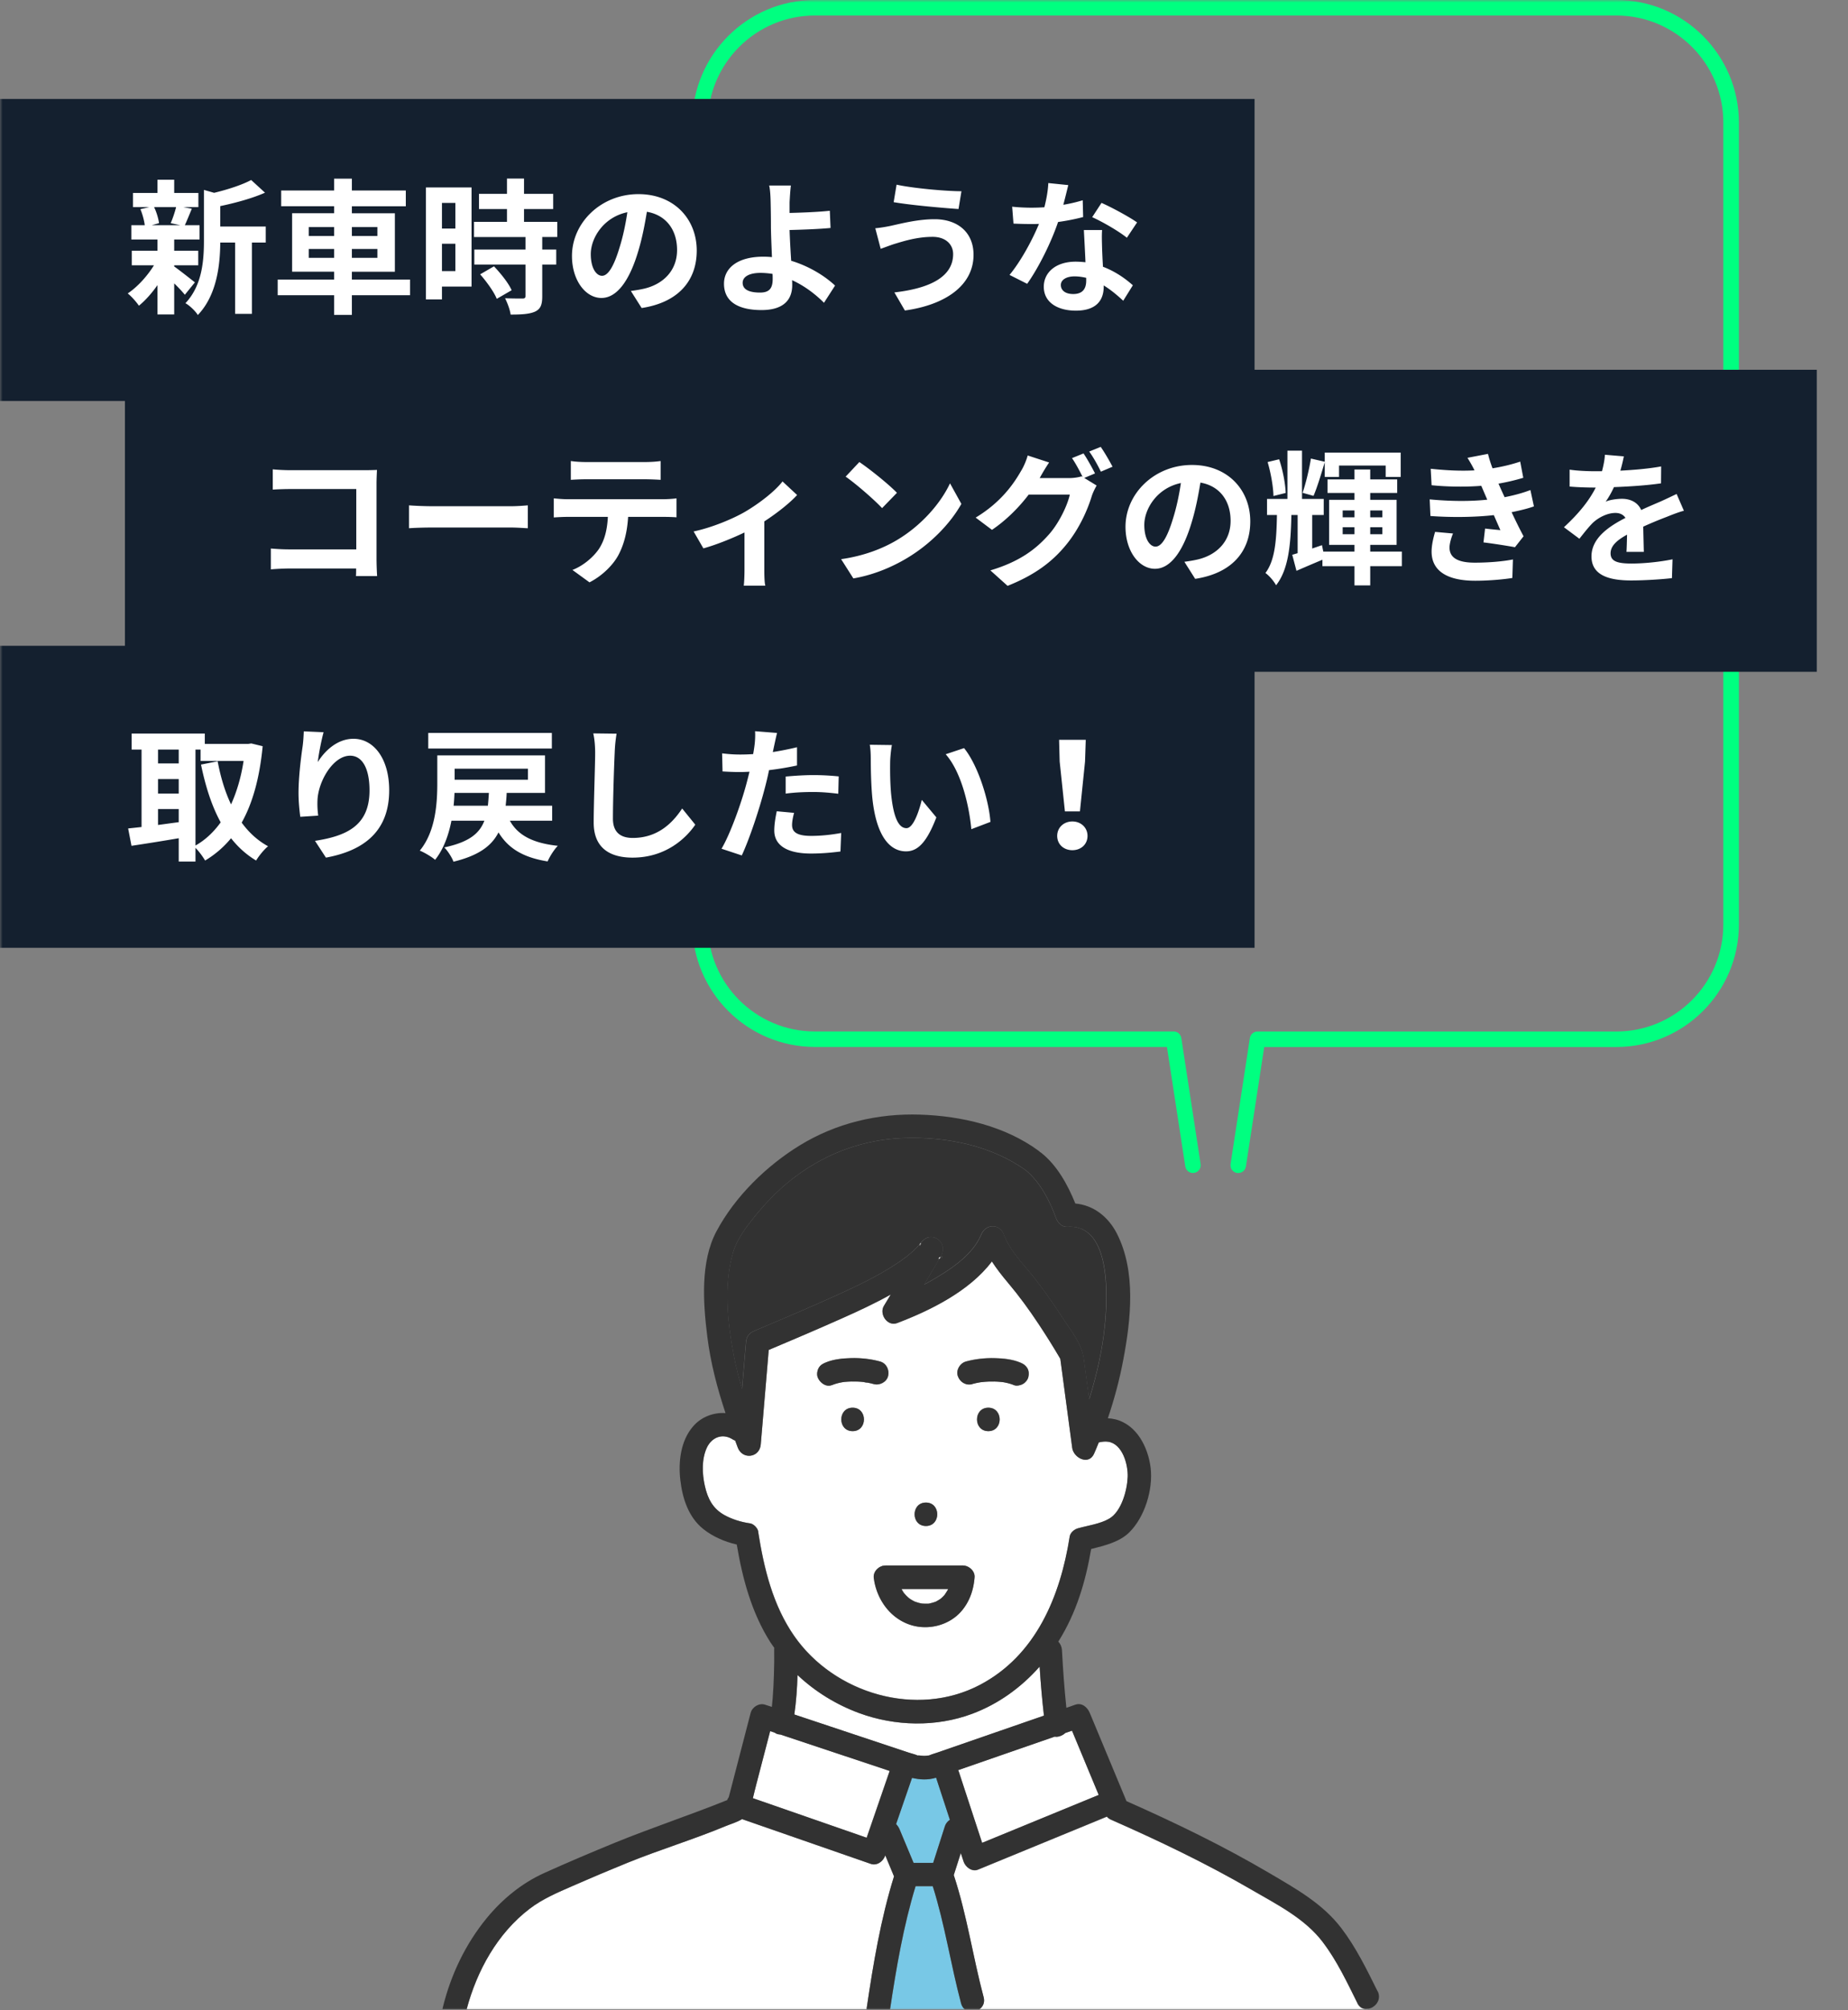
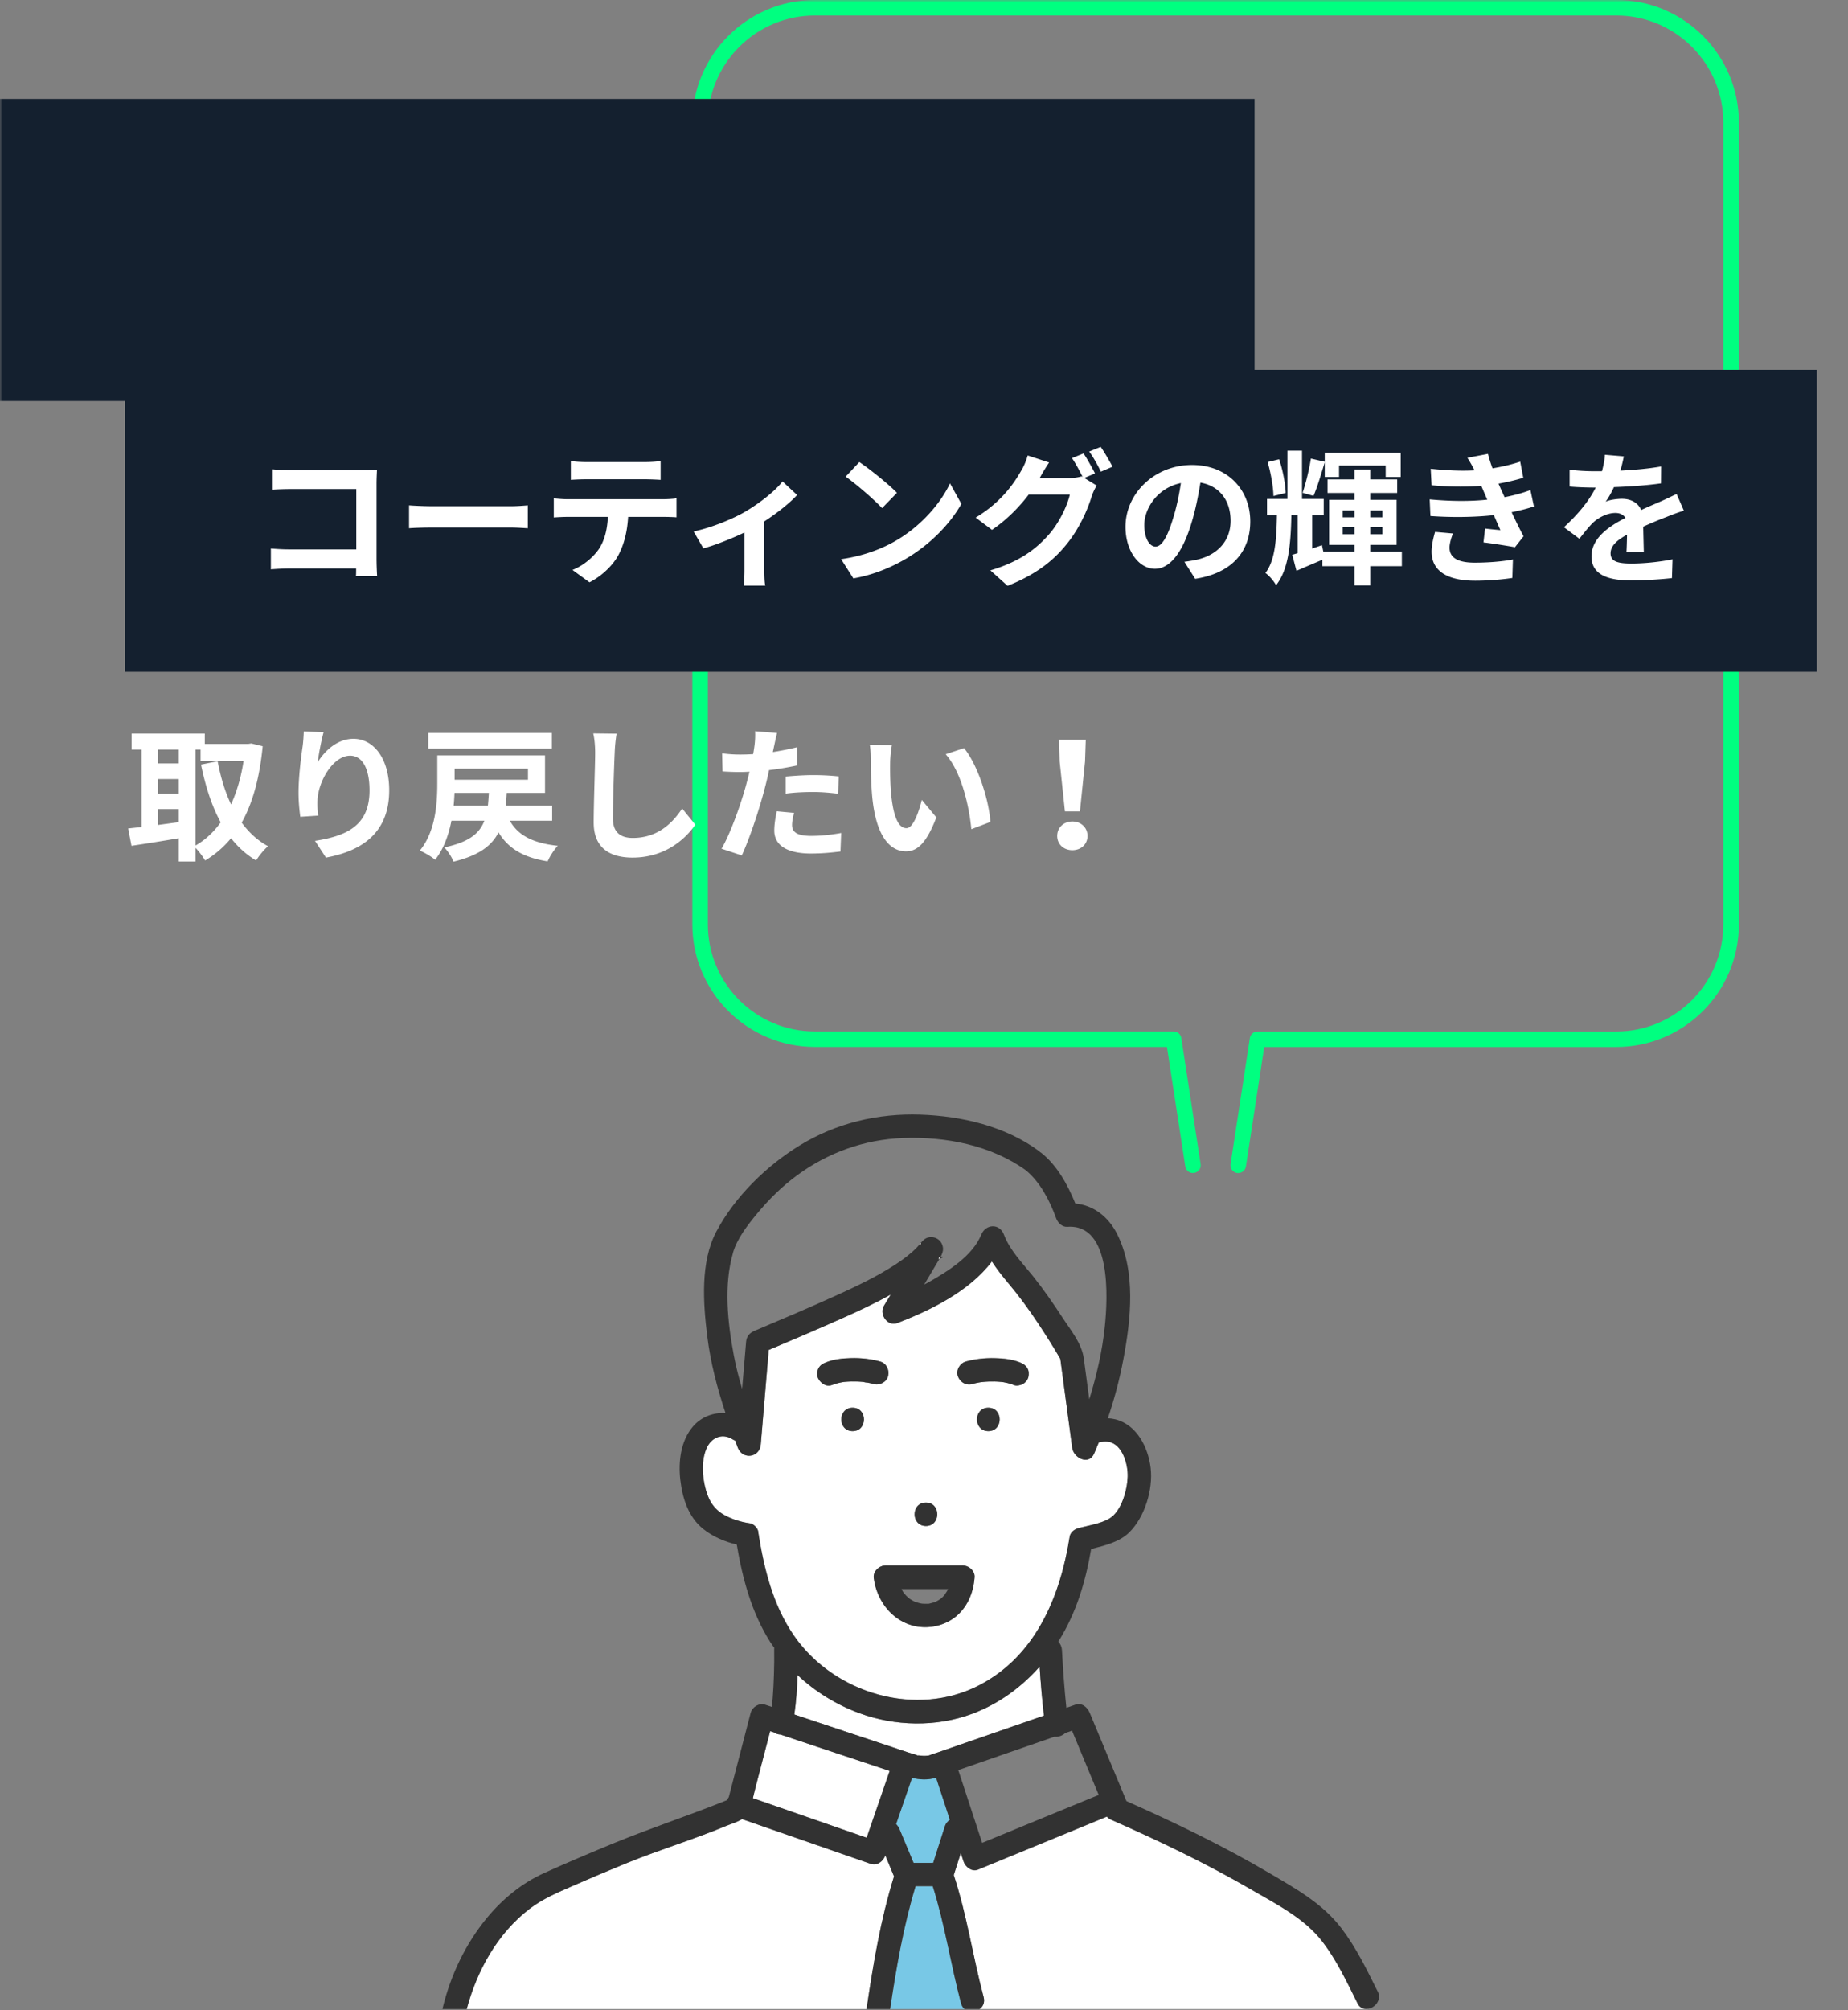
<svg xmlns="http://www.w3.org/2000/svg" width="355" height="386" fill="none">
  <rect width="100%" height="100%" fill="#808080" stroke="none" />
  <mask id="a" style="mask-type:alpha" maskUnits="userSpaceOnUse" x="0" y="0" width="355" height="386">
    <path fill="#fff" d="M0 0h355v386H0z" />
  </mask>
  <g mask="url(#a)">
-     <path d="M178.58 307.91s-.15.02-.24.04c.11 0 .23-.01.24-.04zm-5.381-2.812c.13.22.24.45.39.67.03.05.07.1.1.14.13.12.24.28.37.41.15.15.3.3.45.43.04.04.2.16.26.21.06.04.13.08.15.1.13.09.26.17.4.24.15.09.31.16.47.24h.02c.28.09.56.19.85.26.15.04.29.06.44.09.04 0 .09.01.09.01.3.02.59.03.89.02h.24c.02 0 0 0 .04-.01.06-.01.12-.02.19-.03.31-.06.62-.14.91-.24.08-.03.16-.06.24-.08.03 0 .04-.01.06-.02.06-.04.12-.08.16-.09.27-.14.51-.3.77-.46.02 0 .02-.01.03-.02.01 0 .01-.01.03-.03.11-.1.23-.2.34-.31.13-.12.25-.26.37-.39.02-.03.05-.05.07-.08.17-.28.37-.54.52-.82.04-.08.09-.17.13-.26h-8.95l-.03.02zm-7.03-39.69s-.09 0-.13-.01c.09.04.45.05.13.01zm39.76 66.91l-1.29.45c-.45.43-1.08.71-1.65.73-.14 0-.26 0-.39-.03-2.68.93-5.37 1.86-8.05 2.79l-10.49 3.64c.04.09.09.17.12.27 1.49 4.56 2.99 9.13 4.48 13.69.37-.15.73-.3 1.1-.45 7.1-2.92 14.2-5.83 21.3-8.75-1.71-4.11-3.42-8.23-5.13-12.34z" fill="#fff" />
-     <path d="M205.038 235.58c-1.03.07-1.85-.77-2.17-1.65-1.2-3.33-3.03-6.88-5.78-9.18-6.72-4.84-15.41-6.51-23.56-6.22-7.45.27-14.42 2.76-20.43 7.17-2.85 2.09-5.41 4.6-7.66 7.33-1.83 2.22-3.83 4.74-4.65 7.55-1.8 6.17-1.03 13.38.14 19.59.41 2.2.97 4.37 1.61 6.52.25-3 .51-5.99.76-8.99.09-1.1.65-1.75 1.65-2.17 5.06-2.12 10.49-4.44 15.63-6.76 3.93-1.77 7.86-3.64 11.47-6 1.44-.94 2.82-1.96 4.03-3.2.21-.22.42-.48.63-.73.05-.17.12-.22.15-.18.4-.47.83-.9 1.42-1.04 1.46-.34 2.79.67 2.85 2.17.02.5-.19 1.03-.46 1.54.36-.06.75.06-.21.36-.2.34-.4.67-.57.95-.78 1.35-1.58 2.68-2.38 4.01.32-.18.65-.34.97-.52 3.69-2.11 8.3-4.96 10-9.08.86-2.07 3.52-2.18 4.34 0 1.16 3.08 3.52 5.42 5.55 7.94 2.04 2.55 3.91 5.24 5.69 7.98 1.57 2.41 3.72 4.97 4.11 7.88l1.05 7.84c1.42-4.61 2.53-9.35 3-14.15.51-5.14 1.35-19.58-7.2-18.98l.02.02z" fill="#323232" />
    <path d="M179.831 341.338c-1.61.49-3.12.39-4.63.04-1.02 2.96-2.04 5.92-3.06 8.87.29.28.52.63.67 1.01.9 2.15 1.79 4.3 2.69 6.44h3.76c.75-2.33 1.5-4.67 2.24-7 .18-.56.53-1 .98-1.28-.88-2.69-1.76-5.37-2.64-8.06v-.03l-.01.01z" fill="#78C8E6" />
    <path d="M149.921 333.058c-.15 0-.3-.02-.44-.06-.27-.06-.5-.18-.7-.32-.28-.09-.56-.19-.84-.28-.9 3.47-1.8 6.94-2.71 10.41-.21.82-.4 1.64-.61 2.47l.96.33c6.96 2.42 13.93 4.84 20.89 7.26 1.47-4.28 2.95-8.55 4.42-12.83-6.99-2.33-13.99-4.66-20.98-6.99l.01.01zm24.769 3.511c.53.18 1.17.3 1.68.56-.35-.15.78.03 1.15.03.46 0 1.06-.13.86-.05.03 0 .05-.02.08-.03.59-.25 1.23-.43 1.83-.63 6.75-2.34 13.5-4.68 20.25-7.01-.36-3.13-.63-6.27-.83-9.41-3.53 3.99-7.9 7.17-12.96 9.06-6.93 2.58-14.83 2.4-21.74-.15-4.4-1.63-8.43-4.11-11.81-7.3-.07 2.54-.25 5.07-.61 7.58 2.26.75 4.52 1.51 6.78 2.26 5.11 1.7 10.22 3.4 15.32 5.1v-.01zm1.97-97.289c.04-.09.08-.18.14-.25.13-.17.13-.32.09-.37l-.15.18c-.03.1-.06.23-.07.44h-.01z" fill="#fff" />
    <path d="M212.899 276.829c-.61-.1-1.22-.01-1.82.13-.3.73-.58 1.47-.91 2.18-1.05 2.3-3.94.77-4.19-1.14l-2.28-17.05v-.02c-.1-.16-.19-.34-.28-.49-1.23-2.08-2.52-4.14-3.86-6.16-1.83-2.77-3.77-5.43-5.91-7.97-1.13-1.34-2.18-2.68-3.1-4.1-4.31 5.71-11.84 9.42-18.2 11.83-1.88.71-3.5-1.73-2.54-3.31.44-.72.87-1.44 1.31-2.17-2.99 1.67-6.1 3.12-9.22 4.51-4.72 2.1-9.47 4.13-14.22 6.13l-1.53 18.14c-.22 2.59-3.52 2.99-4.42.6-.17-.45-.33-.89-.5-1.34-.17-.06-.33-.13-.5-.24-1.99-1.25-4.08-.35-4.98 1.7-.97 2.18-.86 4.93-.35 7.21.55 2.46 1.51 4.4 3.79 5.65 1.49.82 3.21 1.34 4.9 1.58.69.1 1.46.89 1.57 1.57 1.1 7.04 2.81 14.14 6.94 20.07 7.73 11.09 23.54 15.75 35.69 9.35 10.77-5.67 15.42-17.07 17.22-28.47.12-.75.88-1.38 1.57-1.57 1.91-.53 4.34-.86 6.05-1.88 2.35-1.4 3.43-5.49 3.52-8.02.08-2.35-.98-6.3-3.73-6.73l-.02.01zm-35.03 11.69c2.9 0 2.9 4.5 0 4.5s-2.9-4.5 0-4.5zm-14.09-13.72c-2.9 0-2.9-4.5 0-4.5s2.9 4.5 0 4.5zm2.25-9.41c-.05 0-.11-.01-.16-.02a18.94 18.94 0 00-3.6-.02c-.04 0-.15.02-.25.03-.1.02-.3.05-.35.06-.63.12-1.26.28-1.85.53-1.16.48-2.43-.53-2.77-1.57-.17-.54-.06-1.25.23-1.73.32-.55.78-.8 1.34-1.03 1.51-.63 3.25-.8 4.87-.84 1.85-.05 3.76.15 5.55.64 1.22.33 1.84 1.58 1.57 2.77s-1.63 1.88-2.77 1.57c-.39-.11-.78-.2-1.18-.27-.13-.02-.53-.02-.63-.1v-.02zm18.63 44c-2.31 2.67-6.23 3.67-9.58 2.66-3.9-1.18-6.5-4.68-7.16-8.61v-.1c-.04-.16-.07-.33-.08-.5-.03-.65.29-1.25.76-1.66.06-.06.12-.11.19-.15.18-.13.39-.23.6-.3.04-.01.06-.04.1-.05.04 0 .08-.01.11-.02.07-.02.13-.02.2-.03.05 0 .1-.01.15-.02.05 0 .09-.01.14-.01h14.88c1.14 0 2.34 1.04 2.25 2.25-.19 2.43-.95 4.68-2.56 6.55v-.01zm5.2-34.59c-2.9 0-2.9-4.5 0-4.5s2.9 4.5 0 4.5zm7.7-10.41c-.12.54-.57 1.07-1.03 1.34-.44.26-1.23.44-1.73.23-.61-.26-1.26-.42-1.92-.54-.07-.01-.15-.02-.22-.04-.13-.01-.26-.03-.39-.04-.38-.03-.76-.06-1.15-.07-.82-.02-1.64.01-2.45.1-.06 0-.13.01-.19.02-.2.03-.4.06-.6.1-.37.07-.74.16-1.11.26-1.22.33-2.39-.41-2.77-1.57-.37-1.15.44-2.46 1.57-2.77 1.79-.49 3.7-.69 5.55-.64 1.62.04 3.36.21 4.87.84.57.24 1.01.51 1.34 1.03.33.51.36 1.16.23 1.73v.02zM180.37 241.52c-.02.08-.07.17-.14.26.1-.03.19-.05.26-.08l.21-.36c-.16.03-.31.09-.33.19v-.01zm80.391 143.14c-2-4.01-3.92-8.12-6.65-11.71-3.46-4.56-8.81-7.23-13.67-10.05-8.71-5.06-17.79-9.4-27.01-13.46a2.09 2.09 0 01-.8-.59c-.99.41-1.97.81-2.96 1.22-7.27 2.99-14.53 5.97-21.8 8.96-1.17.48-2.42-.52-2.77-1.57-.18-.54-.35-1.07-.53-1.61-.45 1.41-.9 2.82-1.36 4.23 2.54 7.67 3.66 15.65 5.74 23.44.28 1.03-.14 1.84-.81 2.32h74.63s-.01-.03-.02-.05c-.77.11-1.56-.19-2.02-1.11l.03-.02z" fill="#fff" />
    <path d="M184.632 384.699c-1.99-7.47-3.11-15.12-5.44-22.5h-3.3c-2.33 7.68-3.71 15.69-4.9 23.62h14.33c-.31-.26-.56-.62-.69-1.12z" fill="#78C8E6" />
    <path d="M170.061 356.268s-.02.04-.02.07c-.38 1.09-1.57 1.99-2.77 1.57-1.11-.39-2.23-.78-3.34-1.16-7.13-2.48-14.25-4.95-21.38-7.43-.99.61-2.26.96-3.23 1.37-6.12 2.54-12.49 4.47-18.65 6.96-3.59 1.45-7.16 2.96-10.71 4.52-2.87 1.26-5.73 2.46-8.24 4.38-6.18 4.73-10.09 11.86-12.08 19.28h76.85v-.21c1.26-8.48 2.69-17.09 5.25-25.3-.56-1.35-1.12-2.69-1.68-4.04v-.01z" fill="#fff" />
    <path d="M176.73 238.838l.15-.18c-.04-.04-.1.02-.15.18zm3.972 2.502l-.21.36c.96-.31.57-.43.21-.36zm-16.91 28.969c-2.9 0-2.9 4.5 0 4.5s2.9-4.5 0-4.5zm14.078 22.711c2.9 0 2.9-4.5 0-4.5s-2.9 4.5 0 4.5zm11.989-22.711c-2.9 0-2.9 4.5 0 4.5s2.9-4.5 0-4.5zm-3.1-4.541c.37-.1.74-.19 1.11-.26.2-.04.4-.07.6-.1.06 0 .13-.02.19-.02.81-.09 1.64-.12 2.45-.1.38.01.77.03 1.15.07.13.01.26.03.39.04.07.01.15.02.22.04.65.12 1.3.28 1.92.54.5.21 1.29.03 1.73-.23.47-.27.91-.81 1.03-1.34.13-.58.1-1.22-.23-1.73-.34-.53-.77-.8-1.34-1.03-1.51-.63-3.25-.8-4.87-.84-1.85-.05-3.76.15-5.55.64-1.14.31-1.95 1.61-1.57 2.77.38 1.16 1.55 1.9 2.77 1.57v-.02zm-26.938.201c.59-.25 1.22-.41 1.85-.53.06-.01.25-.04.35-.06.1-.01.21-.02.25-.03.41-.04.81-.06 1.22-.07.79-.02 1.59 0 2.38.09.05 0 .11.01.16.02.11.08.5.08.63.1.4.07.79.17 1.18.27 1.13.31 2.5-.38 2.77-1.57s-.36-2.44-1.57-2.77c-1.79-.49-3.7-.69-5.55-.64-1.62.04-3.36.21-4.87.84-.57.24-1.02.48-1.34 1.03-.28.48-.4 1.19-.23 1.73.34 1.04 1.6 2.06 2.77 1.57v.02zm6.22-.58s.09 0 .13.01c.32.03-.04.03-.13-.01z" fill="#323232" />
    <path d="M264.64 382.379c-2.08-4.19-4.12-8.4-6.97-12.14-3.61-4.73-8.71-7.56-13.77-10.54-8.86-5.22-18.11-9.69-27.51-13.85 0-.01 0-.02-.01-.04-2.35-5.64-4.69-11.27-7.04-16.91-.44-1.06-1.5-2.01-2.77-1.57-.57.2-1.15.4-1.72.6-.39-3.69-.65-7.4-.85-11.1-.03-.6-.29-1.18-.7-1.61.01-.02.03-.04.04-.06 3.42-5.45 5.2-11.46 6.27-17.72 2.6-.66 5.43-1.33 7.32-3.19 2.99-2.95 4.59-8.25 4.11-12.36-.46-3.92-2.63-8.29-6.74-9.34-.48-.12-.98-.19-1.48-.22 1.25-3.69 2.26-7.48 2.97-11.27 1.46-7.71 2.48-16.91-1.24-24.2-1.64-3.21-4.48-5.45-7.98-5.76-1.46-3.62-3.52-7.34-6.54-9.73-.07-.06-.15-.1-.23-.15-.07-.07-.14-.14-.23-.21-6.47-4.77-14.85-6.72-22.79-6.98-8.16-.27-16.16 1.62-23.14 5.9-6.42 3.94-12.42 9.8-16 16.49-3.16 5.91-2.56 13.89-1.76 20.29.63 5.03 1.91 9.87 3.49 14.63-2.31-.15-4.64.71-6.23 2.55-2.39 2.76-2.86 6.8-2.45 10.31.41 3.52 1.56 7.13 4.42 9.41 1.82 1.45 4.11 2.44 6.42 2.97 1.1 6.53 2.85 13.08 6.43 18.72.24.39.52.75.78 1.12 0 .06-.02.11-.02.17.03 1.66 0 3.33-.05 4.99-.05 1.51-.12 3.02-.24 4.53-.04.55-.11 1.1-.16 1.65-.43-.14-.86-.29-1.3-.43-1.14-.38-2.47.44-2.77 1.57l-4.2 16.18c-.13.17-.23.36-.31.57-7.13 2.88-14.44 5.28-21.57 8.19-4.56 1.87-9.1 3.79-13.59 5.82-4.29 1.94-8.02 5-11.01 8.63-4.14 5.04-6.95 10.98-8.49 17.31-.02.07-.02.14-.03.21h4.64c1.98-7.42 5.9-14.55 12.08-19.28 2.5-1.92 5.37-3.13 8.24-4.38 3.55-1.55 7.12-3.06 10.71-4.52 6.16-2.49 12.53-4.42 18.65-6.96.98-.41 2.24-.76 3.23-1.37 7.13 2.48 14.25 4.95 21.38 7.43 1.11.39 2.23.78 3.34 1.16 1.2.42 2.39-.48 2.77-1.57 0-.02.02-.04.02-.07.56 1.35 1.12 2.69 1.68 4.04-2.56 8.2-3.99 16.81-5.25 25.3-.01.07 0 .14 0 .21h4.49c1.19-7.93 2.56-15.94 4.9-23.62h3.3c2.33 7.38 3.45 15.03 5.44 22.5.13.5.38.86.69 1.12h2.84c.67-.48 1.08-1.29.81-2.32-2.08-7.79-3.2-15.77-5.74-23.44l1.35-4.23c.18.54.35 1.07.53 1.61.34 1.05 1.6 2.05 2.77 1.57 7.27-2.99 14.53-5.97 21.8-8.96.99-.41 1.97-.81 2.96-1.22.19.23.45.44.8.59 9.21 4.06 18.29 8.4 27.01 13.46 4.85 2.82 10.21 5.49 13.67 10.05 2.72 3.59 4.65 7.7 6.65 11.71 1.29 2.59 5.17.32 3.89-2.27l-.01.03zM140.8 240.569c.82-2.8 2.82-5.33 4.65-7.55 2.25-2.72 4.81-5.24 7.66-7.33 6-4.41 12.98-6.9 20.43-7.17 8.15-.29 16.85 1.38 23.56 6.22 2.75 2.3 4.58 5.85 5.78 9.18.32.88 1.14 1.72 2.17 1.65 8.56-.61 7.72 13.83 7.2 18.98-.48 4.8-1.58 9.54-3 14.15l-1.05-7.84c-.39-2.91-2.54-5.46-4.11-7.88-1.78-2.74-3.65-5.43-5.69-7.98-2.02-2.52-4.38-4.86-5.55-7.94-.82-2.18-3.48-2.07-4.34 0-1.7 4.12-6.31 6.97-10 9.08-.32.18-.65.35-.97.52.8-1.33 1.6-2.67 2.38-4.01.17-.29.37-.61.57-.95-.08.02-.17.05-.26.08.07-.09.12-.17.14-.26.02-.1.17-.16.33-.19.27-.51.48-1.04.46-1.54-.06-1.5-1.39-2.51-2.85-2.17-.59.14-1.02.57-1.42 1.04.04.05.04.2-.09.37-.06.07-.09.16-.14.25.01-.2.04-.34.07-.44-.21.26-.42.52-.63.73-1.21 1.23-2.59 2.26-4.03 3.2-3.62 2.36-7.55 4.22-11.47 6-5.14 2.32-10.57 4.63-15.63 6.76-1 .42-1.56 1.07-1.65 2.17-.25 3-.51 5.99-.76 8.99-.64-2.15-1.2-4.32-1.61-6.52-1.17-6.21-1.94-13.43-.14-19.59l-.01-.01zm4.85 53.52c-.11-.68-.89-1.47-1.57-1.57-1.68-.24-3.4-.76-4.9-1.58-2.27-1.25-3.24-3.19-3.79-5.65-.51-2.28-.62-5.03.35-7.21.91-2.04 2.99-2.95 4.98-1.7.17.11.34.18.5.24.17.45.33.89.5 1.34.9 2.39 4.2 1.99 4.42-.6l1.53-18.14c4.76-2 9.51-4.03 14.22-6.13 3.12-1.39 6.23-2.84 9.22-4.51-.44.72-.87 1.45-1.31 2.17-.96 1.57.66 4.02 2.54 3.31 6.36-2.42 13.89-6.12 18.2-11.83.92 1.42 1.97 2.76 3.1 4.1 2.14 2.54 4.08 5.2 5.91 7.97 1.34 2.02 2.63 4.07 3.86 6.16.09.14.18.33.28.49v.02l2.28 17.05c.25 1.91 3.14 3.44 4.19 1.14.33-.71.6-1.45.91-2.18.6-.14 1.21-.22 1.82-.13 2.76.44 3.81 4.39 3.73 6.73-.09 2.53-1.17 6.62-3.52 8.02-1.71 1.01-4.14 1.34-6.05 1.88-.69.19-1.45.82-1.57 1.57-1.79 11.41-6.45 22.8-17.22 28.47-12.15 6.4-27.96 1.74-35.69-9.35-4.13-5.93-5.84-13.03-6.94-20.07l.02-.01zm20.83 58.79c-6.96-2.42-13.93-4.84-20.89-7.26l-.96-.33c.2-.83.39-1.65.61-2.47.9-3.47 1.8-6.94 2.71-10.41.28.09.56.19.84.28.2.15.43.26.7.32.14.03.29.05.44.06 6.99 2.33 13.99 4.66 20.98 6.99-1.47 4.28-2.95 8.55-4.42 12.83l-.01-.01zm15.02-2.17c-.75 2.33-1.5 4.67-2.24 7h-3.76c-.9-2.15-1.79-4.3-2.69-6.44-.16-.37-.39-.72-.67-1.01 1.02-2.96 2.04-5.92 3.06-8.87 1.51.35 3.02.45 4.63-.04v.03c.88 2.69 1.76 5.37 2.64 8.06-.44.28-.8.72-.98 1.28l.01-.01zm-1.21-14.26c-.61.21-1.24.38-1.83.63-.02.01-.05.02-.08.03.21-.08-.39.05-.86.05-.38 0-1.5-.18-1.15-.03-.51-.25-1.14-.38-1.68-.56-5.11-1.7-10.22-3.4-15.32-5.1-2.26-.75-4.52-1.51-6.78-2.26.36-2.5.54-5.04.61-7.58 3.38 3.19 7.41 5.67 11.81 7.3 6.91 2.55 14.81 2.74 21.74.15 5.06-1.89 9.43-5.07 12.96-9.06.2 3.14.47 6.28.83 9.41-6.75 2.34-13.5 4.68-20.25 7.01v.01zm9.48 16.96c-.37.15-.74.3-1.1.45-1.5-4.56-2.99-9.13-4.49-13.69-.03-.1-.08-.18-.12-.27 3.5-1.21 7-2.42 10.49-3.64 2.68-.93 5.37-1.86 8.05-2.79.13.02.25.03.39.03.57-.03 1.2-.3 1.65-.73l1.29-.45c1.71 4.11 3.42 8.23 5.13 12.34-7.1 2.92-14.2 5.83-21.3 8.75h.01z" fill="#323232" />
    <path d="M169.948 300.619c-.05 0-.1.01-.15.02-.07 0-.13.02-.2.03-.04 0-.08 0-.11.02-.04.01-.06.04-.1.05-.21.07-.42.17-.6.31-.07.05-.13.1-.19.15-.48.42-.79 1.01-.76 1.66 0 .17.04.34.08.5v.1c.67 3.93 3.26 7.43 7.16 8.61 3.35 1.01 7.27 0 9.58-2.66 1.61-1.86 2.37-4.11 2.56-6.55.09-1.21-1.11-2.25-2.25-2.25h-14.88s-.09.01-.14.01zm8.38 7.33c.1-.02.25-.05.24-.04-.02.03-.13.04-.24.04zm3.18-1.76s-.05.06-.07.08c-.12.13-.24.26-.37.39-.11.11-.23.21-.34.31l-.03.03c-.01 0-.02 0-.03.02-.25.16-.5.33-.77.46-.03.02-.1.06-.16.09-.02 0-.03 0-.06.02-.08.02-.16.06-.24.08-.3.1-.6.18-.91.24-.06.01-.12.02-.19.03-.03 0-.03 0-.04.01h-.24c-.3.01-.59 0-.89-.02 0 0-.05 0-.09-.01-.15-.03-.3-.05-.44-.09-.29-.07-.57-.17-.85-.26h-.02c-.16-.08-.31-.16-.47-.24-.14-.08-.27-.16-.4-.24-.02-.01-.08-.05-.15-.1a6.139 6.139 0 01-.71-.64c-.13-.13-.24-.29-.37-.41-.03-.05-.07-.09-.1-.14-.15-.21-.26-.44-.39-.67h8.95c-.04.09-.08.17-.13.26-.16.29-.35.55-.52.82l.03-.02z" fill="#323232" />
    <path d="M237.87 225.25c-.07 0-.15 0-.23-.02-.81-.12-1.37-.88-1.25-1.7l3.71-24.2c.11-.73.74-1.26 1.47-1.26h68.93c11.33 0 20.55-9.22 20.55-20.55V23.53c0-11.33-9.22-20.55-20.55-20.55H156.53c-11.33 0-20.55 9.22-20.55 20.55v153.98c0 11.33 9.22 20.55 20.55 20.55h68.93c.74 0 1.36.54 1.47 1.26l3.71 24.2c.13.81-.43 1.57-1.25 1.7-.82.13-1.57-.43-1.7-1.25l-3.52-22.94h-67.64c-12.98 0-23.53-10.56-23.53-23.53V23.53C133 10.56 143.56 0 156.53 0h153.98c12.98 0 23.53 10.56 23.53 23.53v153.98c0 12.98-10.56 23.53-23.53 23.53h-67.65l-3.52 22.94c-.11.74-.75 1.26-1.47 1.26v.01z" fill="#00FF80" />
    <path d="M0 19h241v58H0V19z" fill="#14202F" />
-     <path d="M33.828 39.771H29.6c.476.952.84 2.24.952 3.08l-1.4.392h5.488l-1.848-.392c.364-.84.812-2.128 1.036-3.08zm-.364 11.172v.224c1.008.7 3.332 2.548 3.976 3.052l-1.932 2.38c-.448-.56-1.232-1.4-2.044-2.184v5.964h-3.22v-5.628c-1.092 1.568-2.352 2.968-3.556 3.948-.504-.728-1.456-1.82-2.156-2.352 1.82-1.204 3.752-3.304 5.04-5.404h-4.256v-2.8h4.928v-2.156h-5.012v-2.744h2.576c-.112-.924-.448-2.156-.84-3.08l1.708-.392H25.54v-2.716h4.704v-2.548h3.22v2.548h4.648v2.716h-2.884l1.624.308c-.504 1.204-.952 2.324-1.344 3.164h2.828v2.744h-4.872v2.156h4.62v2.8h-4.62zm17.584-7.448v3.08h-2.66v13.692h-3.22V46.575h-2.856c-.028 4.172-.616 10.08-4.312 13.916-.42-.728-1.624-1.876-2.38-2.268 3.22-3.416 3.556-8.176 3.556-12.04v-9.716l1.96.56c2.66-.644 5.404-1.54 7.112-2.464L50.908 37c-2.464 1.092-5.656 1.96-8.596 2.576v3.92h8.736zm8.26 6.02h4.872v-1.708h-4.872v1.708zm0-5.908v1.708h4.872v-1.708h-4.872zm13.188 0h-4.9v1.708h4.9v-1.708zm0 5.908v-1.708h-4.9v1.708h4.9zm6.272 4.172v2.996H67.596v3.78H64.18v-3.78H53.344v-2.996H64.18v-1.512h-8.064V40.947h8.064v-1.344H54.016V36.58H64.18v-2.268h3.416v2.268h10.36v3.024h-10.36v1.344h8.26v11.228h-8.26v1.512h11.172zm8.708-14.727H84.9v4.927h2.576V38.96zM84.9 52.062h2.576V46.8H84.9v5.264zm5.684-16.072v19.04H84.9v2.464h-3.08V35.991h8.764zm1.652 16.688l2.66-1.54c1.288 1.372 2.8 3.22 3.388 4.592l-2.856 1.652c-.504-1.288-1.932-3.276-3.192-4.704zm14.812-7.168h-2.884v2.408h2.688v2.884h-2.688v6.104c0 1.596-.308 2.436-1.4 2.94-1.092.476-2.604.56-4.676.56-.112-.924-.616-2.24-1.064-3.136 1.344.056 2.912.056 3.332.056.448 0 .588-.112.588-.504v-6.02h-9.828V47.92h9.828v-2.408H91.06V42.6h6.328v-2.464h-5.376v-2.912h5.376v-2.94h3.276v2.94h5.6v2.912h-5.6V42.6h6.384v2.912zm8.596 7.45c1.148 0 2.268-1.737 3.388-5.489.644-2.044 1.148-4.424 1.484-6.72-4.592.952-7.028 4.984-7.028 8.036 0 2.8 1.12 4.172 2.156 4.172zm7.616 6.187l-2.072-3.276c1.064-.14 1.848-.28 2.576-.448 3.556-.84 6.3-3.388 6.3-7.42 0-3.836-2.072-6.692-5.796-7.336-.392 2.352-.868 4.928-1.652 7.532-1.652 5.6-4.06 9.016-7.084 9.016-3.052 0-5.656-3.388-5.656-8.064 0-6.384 5.572-11.872 12.768-11.872 6.86 0 11.2 4.788 11.2 10.836 0 5.824-3.584 9.968-10.584 11.032zm25.172-5.6c0-.252 0-.588-.028-.952a15.23 15.23 0 00-2.296-.196c-2.156 0-3.444.728-3.444 1.904 0 1.372 1.4 1.876 3.332 1.876 1.792 0 2.436-.812 2.436-2.632zm11.984 1.288l-2.128 3.304c-1.568-1.568-3.668-3.22-6.132-4.34.028.364.028.672.028.952 0 2.436-1.26 4.788-5.908 4.788-3.948 0-7.196-1.288-7.196-5.068 0-2.884 2.464-5.18 7.56-5.18.56 0 1.12.028 1.652.084-.084-2.156-.196-4.536-.196-5.992 0-1.68-.028-3.332-.056-4.508-.028-1.372-.112-2.548-.28-3.248h4.172c-.112.812-.196 2.156-.252 3.248v2.016c2.184-.056 5.432-.168 7.728-.42l.14 3.304c-2.324.224-5.628.336-7.868.392.056 1.68.168 3.864.308 5.908 3.528 1.064 6.524 2.968 8.428 4.76zm22.68-6.048c0-1.82-1.4-3.332-4.004-3.304-3.052 0-5.796.924-7.224 1.344-.812.252-1.876.672-2.688.952l-1.036-3.948c.924-.084 2.128-.28 3.024-.476 2.044-.448 5.152-1.26 8.372-1.26 4.396 0 7.476 2.492 7.476 6.832 0 5.936-5.488 9.632-13.188 10.696l-2.016-3.472c6.888-.784 11.284-3.024 11.284-7.364zM172.232 35.46c3.22.7 9.52 1.26 12.46 1.26l-.56 3.416c-3.248-.224-9.268-.756-12.46-1.316l.56-3.36zm46.2 7.251l-1.96 2.94c-1.596-1.288-4.76-3.108-6.664-3.948l1.792-2.744c1.988.868 5.432 2.744 6.832 3.752zm-10.444-4.256l.084 3.22c-1.26.336-2.968.7-4.816.952-1.316 3.892-3.696 8.708-5.936 11.872l-3.388-1.708c2.24-2.716 4.424-6.804 5.656-9.8-.476.028-.952.028-1.428.028-1.148 0-2.268-.028-3.472-.084l-.252-3.248c1.204.14 2.688.196 3.696.196.812 0 1.652-.028 2.492-.084.392-1.54.7-3.22.756-4.648l3.836.392c-.224.896-.56 2.296-.952 3.78a29.288 29.288 0 003.724-.868zm.672 15.428v-.532c-.728-.168-1.456-.28-2.24-.28-1.596 0-2.632.672-2.632 1.652 0 1.036.868 1.736 2.38 1.736 1.876 0 2.492-1.092 2.492-2.576zm-.448-9.716h3.5c-.084 1.176-.028 2.324 0 3.556.028.784.084 2.128.168 3.5 2.38.896 4.34 2.296 5.74 3.556l-1.848 2.968c-.98-.896-2.24-2.016-3.752-2.94v.252c0 2.576-1.4 4.592-5.348 4.592-3.444 0-6.16-1.54-6.16-4.592 0-2.716 2.268-4.816 6.132-4.816.644 0 1.288.056 1.876.112-.084-2.072-.224-4.508-.308-6.188z" fill="#fff" />
-     <path d="M0 124h241v58H0v-58z" fill="#14202F" />
    <path d="M37.552 143.932v18.424c1.848-1.036 3.472-2.548 4.844-4.452-1.708-3.108-2.912-6.86-3.78-11.088l3.192-.644c.56 2.996 1.4 5.824 2.576 8.288 1.092-2.408 1.932-5.208 2.408-8.344h-8.26v-2.184h-.98zm-7.196 11.424v3.052c1.288-.168 2.632-.364 3.976-.532v-2.52h-3.976zm0-5.768v2.8h3.976v-2.8h-3.976zm3.976-5.656h-3.976v2.66h3.976v-2.66zm13.944-1.176l2.184.532c-.588 6.104-1.932 10.92-4.032 14.672 1.372 1.876 3.052 3.444 5.068 4.536-.756.616-1.792 1.876-2.296 2.744-1.904-1.148-3.472-2.576-4.816-4.284a19.181 19.181 0 01-4.984 4.284c-.42-.728-1.176-1.764-1.848-2.436v2.632h-3.22v-4.48a439.62 439.62 0 01-9.072 1.456l-.644-3.332c.756-.084 1.624-.168 2.576-.28v-14.868h-1.904v-3.08h14.056v1.988h8.372l.56-.084zm10.08-2.324l3.808.168c-.392 1.372-.952 4.2-1.12 5.74 1.316-2.128 3.724-4.48 6.86-4.48 3.864 0 6.86 3.78 6.86 9.884 0 7.84-4.816 11.592-12.152 12.936l-2.1-3.22c6.16-.952 10.472-2.968 10.472-9.688 0-4.284-1.428-6.664-3.724-6.664-3.276 0-6.132 4.928-6.272 8.568-.028.756-.028 1.652.14 2.94l-3.444.224c-.14-1.064-.336-2.772-.336-4.62 0-2.576.364-6.02.784-8.876.14-1.008.196-2.128.224-2.912zm47.656.308v2.996H82.268v-2.996h23.744zM87.14 154.712h6.58c.084-.756.14-1.596.196-2.464h-6.608a39.05 39.05 0 01-.168 2.464zm14.28-7.112H87.336v2.128h14.084V147.6zm4.648 9.996h-8.12c1.54 2.8 4.452 4.312 9.212 4.816-.7.7-1.568 2.072-1.96 2.996-4.704-.756-7.56-2.492-9.436-5.572-1.344 2.632-3.836 4.452-8.652 5.628-.28-.812-1.12-2.1-1.764-2.744 4.704-1.008 6.748-2.632 7.7-5.124H86.72c-.532 2.716-1.484 5.432-3.136 7.504-.616-.56-2.1-1.428-2.94-1.764 3.08-3.752 3.36-9.212 3.36-12.992v-5.292h20.692v7.196h-7.364c-.028.868-.112 1.68-.196 2.464h8.932v2.884zm7.896-16.772l4.48.056a28.457 28.457 0 00-.364 3.696c-.14 2.968-.336 9.184-.336 12.628 0 2.8 1.68 3.696 3.808 3.696 4.592 0 7.504-2.632 9.492-5.656l2.52 3.108c-1.792 2.632-5.712 6.328-12.04 6.328-4.536 0-7.476-1.988-7.476-6.72 0-3.724.28-11.004.28-13.384 0-1.316-.112-2.66-.364-3.752zm36.96 11.564v-3.276c1.54-.14 3.528-.28 5.32-.28 1.568 0 3.248.084 4.872.252l-.084 3.332c-1.372-.168-3.08-.336-4.76-.336-1.932 0-3.612.084-5.348.308zm2.184-8.904v3.5a58.135 58.135 0 01-5.376.896 60.294 60.294 0 01-.84 3.556c-1.008 3.892-2.884 9.576-4.396 12.824l-3.892-1.288c1.652-2.772 3.752-8.596 4.788-12.488.196-.728.392-1.512.588-2.296-.644.028-1.26.056-1.82.056-1.344 0-2.38-.056-3.36-.112l-.084-3.472c1.428.168 2.352.224 3.5.224.812 0 1.624-.028 2.464-.084a29.7 29.7 0 00.252-1.596c.14-1.036.168-2.156.112-2.8l4.228.336c-.196.756-.448 1.988-.588 2.604l-.224 1.064a62.006 62.006 0 004.648-.924zm-3.892 12.292l3.332.308c-.224.784-.392 1.708-.392 2.324 0 1.204.7 2.1 3.668 2.1 1.848 0 3.78-.196 5.768-.56l-.14 3.556c-1.568.196-3.444.392-5.656.392-4.676 0-7.056-1.624-7.056-4.424 0-1.26.252-2.604.476-3.696zm22.12-12.712c-.196.98-.336 2.604-.336 3.36-.028 1.792 0 3.892.168 5.88.392 4.004 1.232 6.72 2.968 6.72 1.316 0 2.408-3.248 2.94-5.432l2.8 3.36c-1.848 4.816-3.584 6.524-5.824 6.524-3.024 0-5.684-2.744-6.468-10.192-.252-2.548-.308-5.768-.308-7.476 0-.784-.028-1.96-.196-2.8l4.256.056zm13.86.588c2.632 3.22 4.76 9.912 5.068 14.168l-3.668 1.4c-.42-4.452-1.904-10.976-4.928-14.392l3.528-1.176zm19.376 12.152l-1.008-9.576-.112-4.172h5.124l-.14 4.172-.98 9.576h-2.884zm1.428 7.448c-1.652 0-2.912-1.12-2.912-2.744 0-1.596 1.26-2.772 2.912-2.772s2.912 1.176 2.912 2.772c0 1.624-1.26 2.744-2.912 2.744z" fill="#fff" />
    <path d="M24 71h325v58H24V71z" fill="#14202F" />
    <path d="M72.444 110.617h-4.06c.028-.448.028-.924.028-1.456H55.644c-1.092 0-2.688.084-3.612.168v-4.004c.98.084 2.24.168 3.5.168H68.44V93.901H55.868c-1.176 0-2.688.056-3.472.112V90.12c1.036.112 2.492.168 3.472.168h14.084c.812 0 1.988-.028 2.464-.056-.028.644-.084 1.764-.084 2.576v14.504c0 .98.056 2.464.112 3.304zm6.132-9.184v-4.396c1.008.084 3.052.168 4.508.168H98.12c1.288 0 2.548-.112 3.276-.168v4.396c-.672-.028-2.1-.14-3.276-.14H83.084c-1.596 0-3.472.056-4.508.14zm45.304-9.408h-11.228c-.98 0-2.156.056-2.996.112v-3.612c.896.14 2.044.196 2.968.196h11.256c.952 0 2.072-.056 3.024-.196v3.612a54.555 54.555 0 00-3.024-.112zm-14.812 3.836h18.34c.588 0 1.792-.056 2.548-.168v3.64c-.7-.056-1.764-.084-2.548-.084h-6.748c-.168 2.884-.784 5.236-1.792 7.196-.98 1.932-3.136 4.116-5.628 5.376l-3.276-2.38c1.988-.756 3.948-2.38 5.068-4.004 1.148-1.736 1.624-3.836 1.736-6.188h-7.7c-.812 0-1.904.056-2.688.112v-3.668c.84.084 1.82.168 2.688.168zm41.256-3.416l2.8 2.604c-1.316 1.456-3.752 3.416-6.3 5.068v9.324c0 .98.028 2.464.196 3.024h-4.144c.084-.56.14-2.044.14-3.024v-7.196c-2.464 1.176-5.544 2.408-7.896 3.052l-1.876-3.248c3.612-.756 7.672-2.492 9.884-3.78 2.856-1.68 5.796-4.004 7.196-5.824zm14.756-3.725c1.96 1.317 5.6 4.229 7.224 5.909l-2.856 2.94c-1.456-1.568-4.956-4.62-7-6.048l2.632-2.8zm-3.5 18.649c4.368-.616 8.008-2.044 10.724-3.668 4.76-2.828 8.428-7.112 10.192-10.892l2.184 3.948c-2.128 3.78-5.852 7.644-10.36 10.36-2.828 1.708-6.44 3.276-10.388 3.948l-2.352-3.696zm48.776-16.464l-2.072.868 2.38 1.456c-.308.532-.7 1.316-.924 1.988-.756 2.52-2.352 6.244-4.9 9.352-2.66 3.276-6.02 5.824-11.284 7.924l-3.304-2.968c5.712-1.708 8.82-4.144 11.284-6.944 1.904-2.156 3.528-5.544 3.976-7.616h-7.896c-1.848 2.436-4.284 4.9-7.056 6.776l-3.136-2.352c4.928-2.968 7.364-6.58 8.736-8.988.448-.7 1.008-1.988 1.26-2.94l4.116 1.344c-.672.98-1.4 2.24-1.736 2.856l-.084.14h5.628c.868 0 1.82-.14 2.436-.336l.196.112c-.56-1.12-1.344-2.604-2.044-3.612l2.212-.896c.7 1.008 1.68 2.8 2.212 3.836zm-1.12-4.2l2.212-.896c.728 1.036 1.764 2.828 2.268 3.808l-2.24.952c-.56-1.176-1.456-2.8-2.24-3.864zm12.74 18.256c1.148 0 2.268-1.736 3.388-5.488.644-2.044 1.148-4.424 1.484-6.72-4.592.952-7.028 4.984-7.028 8.036 0 2.8 1.12 4.172 2.156 4.172zm7.616 6.188l-2.072-3.276c1.064-.14 1.848-.28 2.576-.448 3.556-.84 6.3-3.388 6.3-7.42 0-3.836-2.072-6.692-5.796-7.336-.392 2.352-.868 4.928-1.652 7.532-1.652 5.6-4.06 9.016-7.084 9.016-3.052 0-5.656-3.388-5.656-8.064 0-6.384 5.572-11.872 12.768-11.872 6.86 0 11.2 4.788 11.2 10.836 0 5.824-3.584 9.968-10.584 11.032zm24.892-19.572v-2.828c-.672 2.24-1.456 4.844-2.156 6.468l-2.1-.588c.616-1.792 1.288-4.592 1.596-6.58l2.66.616V86.9h14.588v4.676h-2.884v-2.184h-8.96v2.184h-2.744zm-7.504 3.08l-2.352.588c-.028-1.764-.504-4.452-1.12-6.524l2.212-.532c.7 2.044 1.204 4.704 1.26 6.468zm10.948 7.924h2.268v-1.344h-2.268v1.344zm0-4.564v1.316h2.268v-1.316h-2.268zm7.616 0h-2.324v1.316h2.324v-1.316zm0 4.564v-1.344h-2.324v1.344h2.324zm3.752 3.332v2.8h-6.076v3.696h-3.024v-3.696h-6.16v-1.232a384.185 384.185 0 00-4.984 2.128l-.812-3.08 1.036-.308v-7.336h-1.204c-.112 5.852-.588 10.528-2.94 13.496-.42-.784-1.288-1.82-2.044-2.352 1.82-2.408 2.128-6.188 2.212-11.144h-1.904v-3.08h3.92v-9.268h2.8v9.268h4.172v3.08h-2.212v6.44l1.876-.644.252 1.232h5.992v-1.288h-4.872v-8.652h4.872v-1.316h-5.18v-2.604h5.18v-1.904h3.024v1.904h5.18v2.604h-5.18v1.316h5.068v8.652h-5.068v1.288h6.076zm6.384-3.78l3.444.308c-.364.84-.672 2.016-.672 2.688 0 1.736 1.232 2.912 4.844 2.912 2.632 0 5.376-.224 7.336-.616l-.112 3.556c-1.54.252-4.368.532-7.14.532-5.18 0-8.372-1.764-8.372-5.6 0-1.26.364-2.744.672-3.78zm18.312-8.036l.672 3.136c-1.148.42-2.66.784-4.284 1.12.7 1.484 1.484 3.108 2.296 4.62l-1.652 2.1c-1.54-.28-4.2-.7-6.048-.924l.308-2.66c1.092.14 2.184.224 2.94.308l-1.26-2.884c-3.472.392-7.98.476-12.18.168l-.14-3.192c4.144.392 7.924.392 11.06.056l-.476-1.092-.672-1.568c-2.716.224-6.188.224-9.548-.112l-.168-3.164c3.164.336 5.936.448 8.4.308v-.028a24.936 24.936 0 00-1.344-2.38l3.948-.756c.196.84.504 1.792.868 2.772 1.876-.308 3.668-.728 5.32-1.288l.588 3.108a40.01 40.01 0 01-4.76 1.12l.532 1.204.644 1.4c2.128-.42 3.724-.896 4.956-1.372zm21.784 11.872h-3.332c.056-.812.084-2.1.112-3.304-2.044 1.12-3.164 2.212-3.164 3.584 0 1.54 1.316 1.96 4.032 1.96 2.352 0 5.432-.308 7.868-.812l-.112 3.612c-1.848.224-5.236.448-7.84.448-4.34 0-7.616-1.036-7.616-4.62 0-3.528 3.36-5.768 6.524-7.392-.448-.7-1.176-.952-1.932-.952-1.568 0-3.276.896-4.34 1.904-.84.84-1.624 1.848-2.576 3.052l-2.968-2.212c2.912-2.688 4.872-5.152 6.104-7.616h-.336c-1.12 0-3.164-.056-4.676-.196v-3.248c1.4.224 3.472.308 4.872.308h1.344c.336-1.26.532-2.38.56-3.164l3.64.308c-.14.672-.336 1.624-.672 2.744 2.604-.14 5.404-.364 7.84-.812l-.028 3.248c-2.66.392-6.076.616-9.044.728-.448.98-1.008 1.988-1.596 2.8.728-.364 2.212-.56 3.136-.56 1.68 0 3.08.728 3.696 2.156 1.428-.672 2.604-1.148 3.752-1.652 1.064-.476 2.044-.952 3.052-1.428l1.4 3.22c-.896.224-2.352.784-3.304 1.176a77.797 77.797 0 00-4.508 1.876c.028 1.54.084 3.584.112 4.844z" fill="#fff" />
  </g>
</svg>